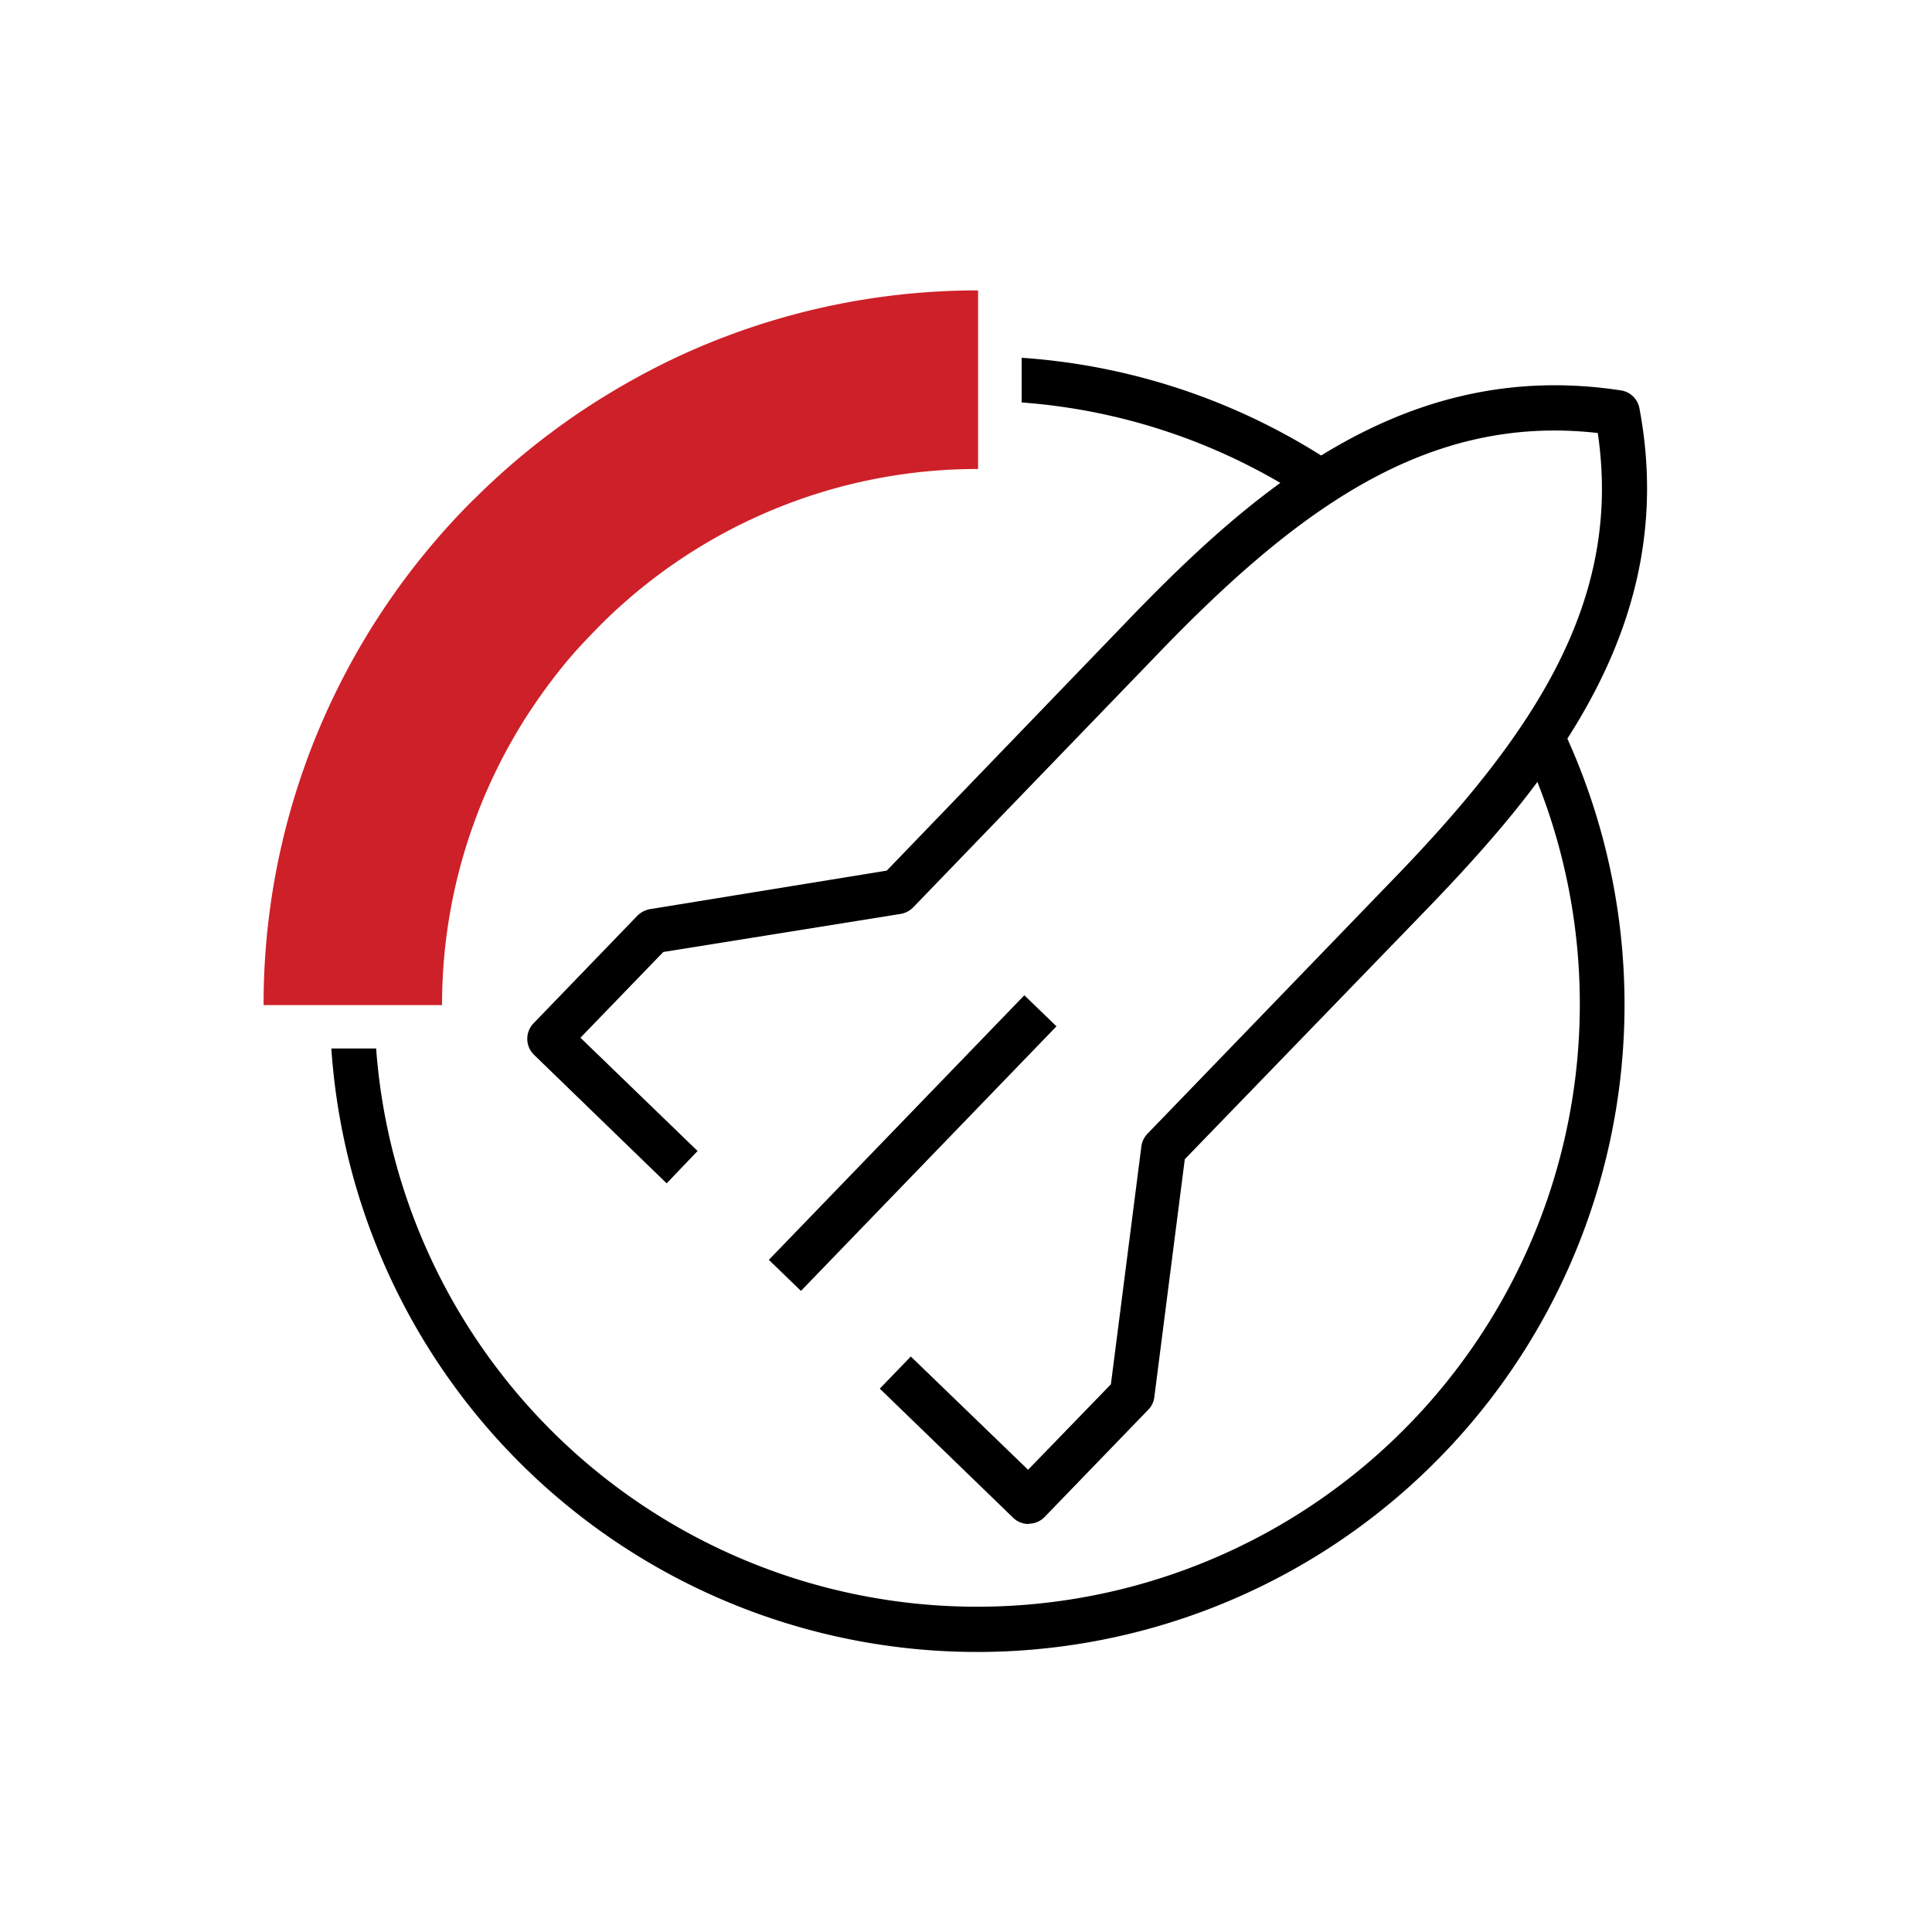
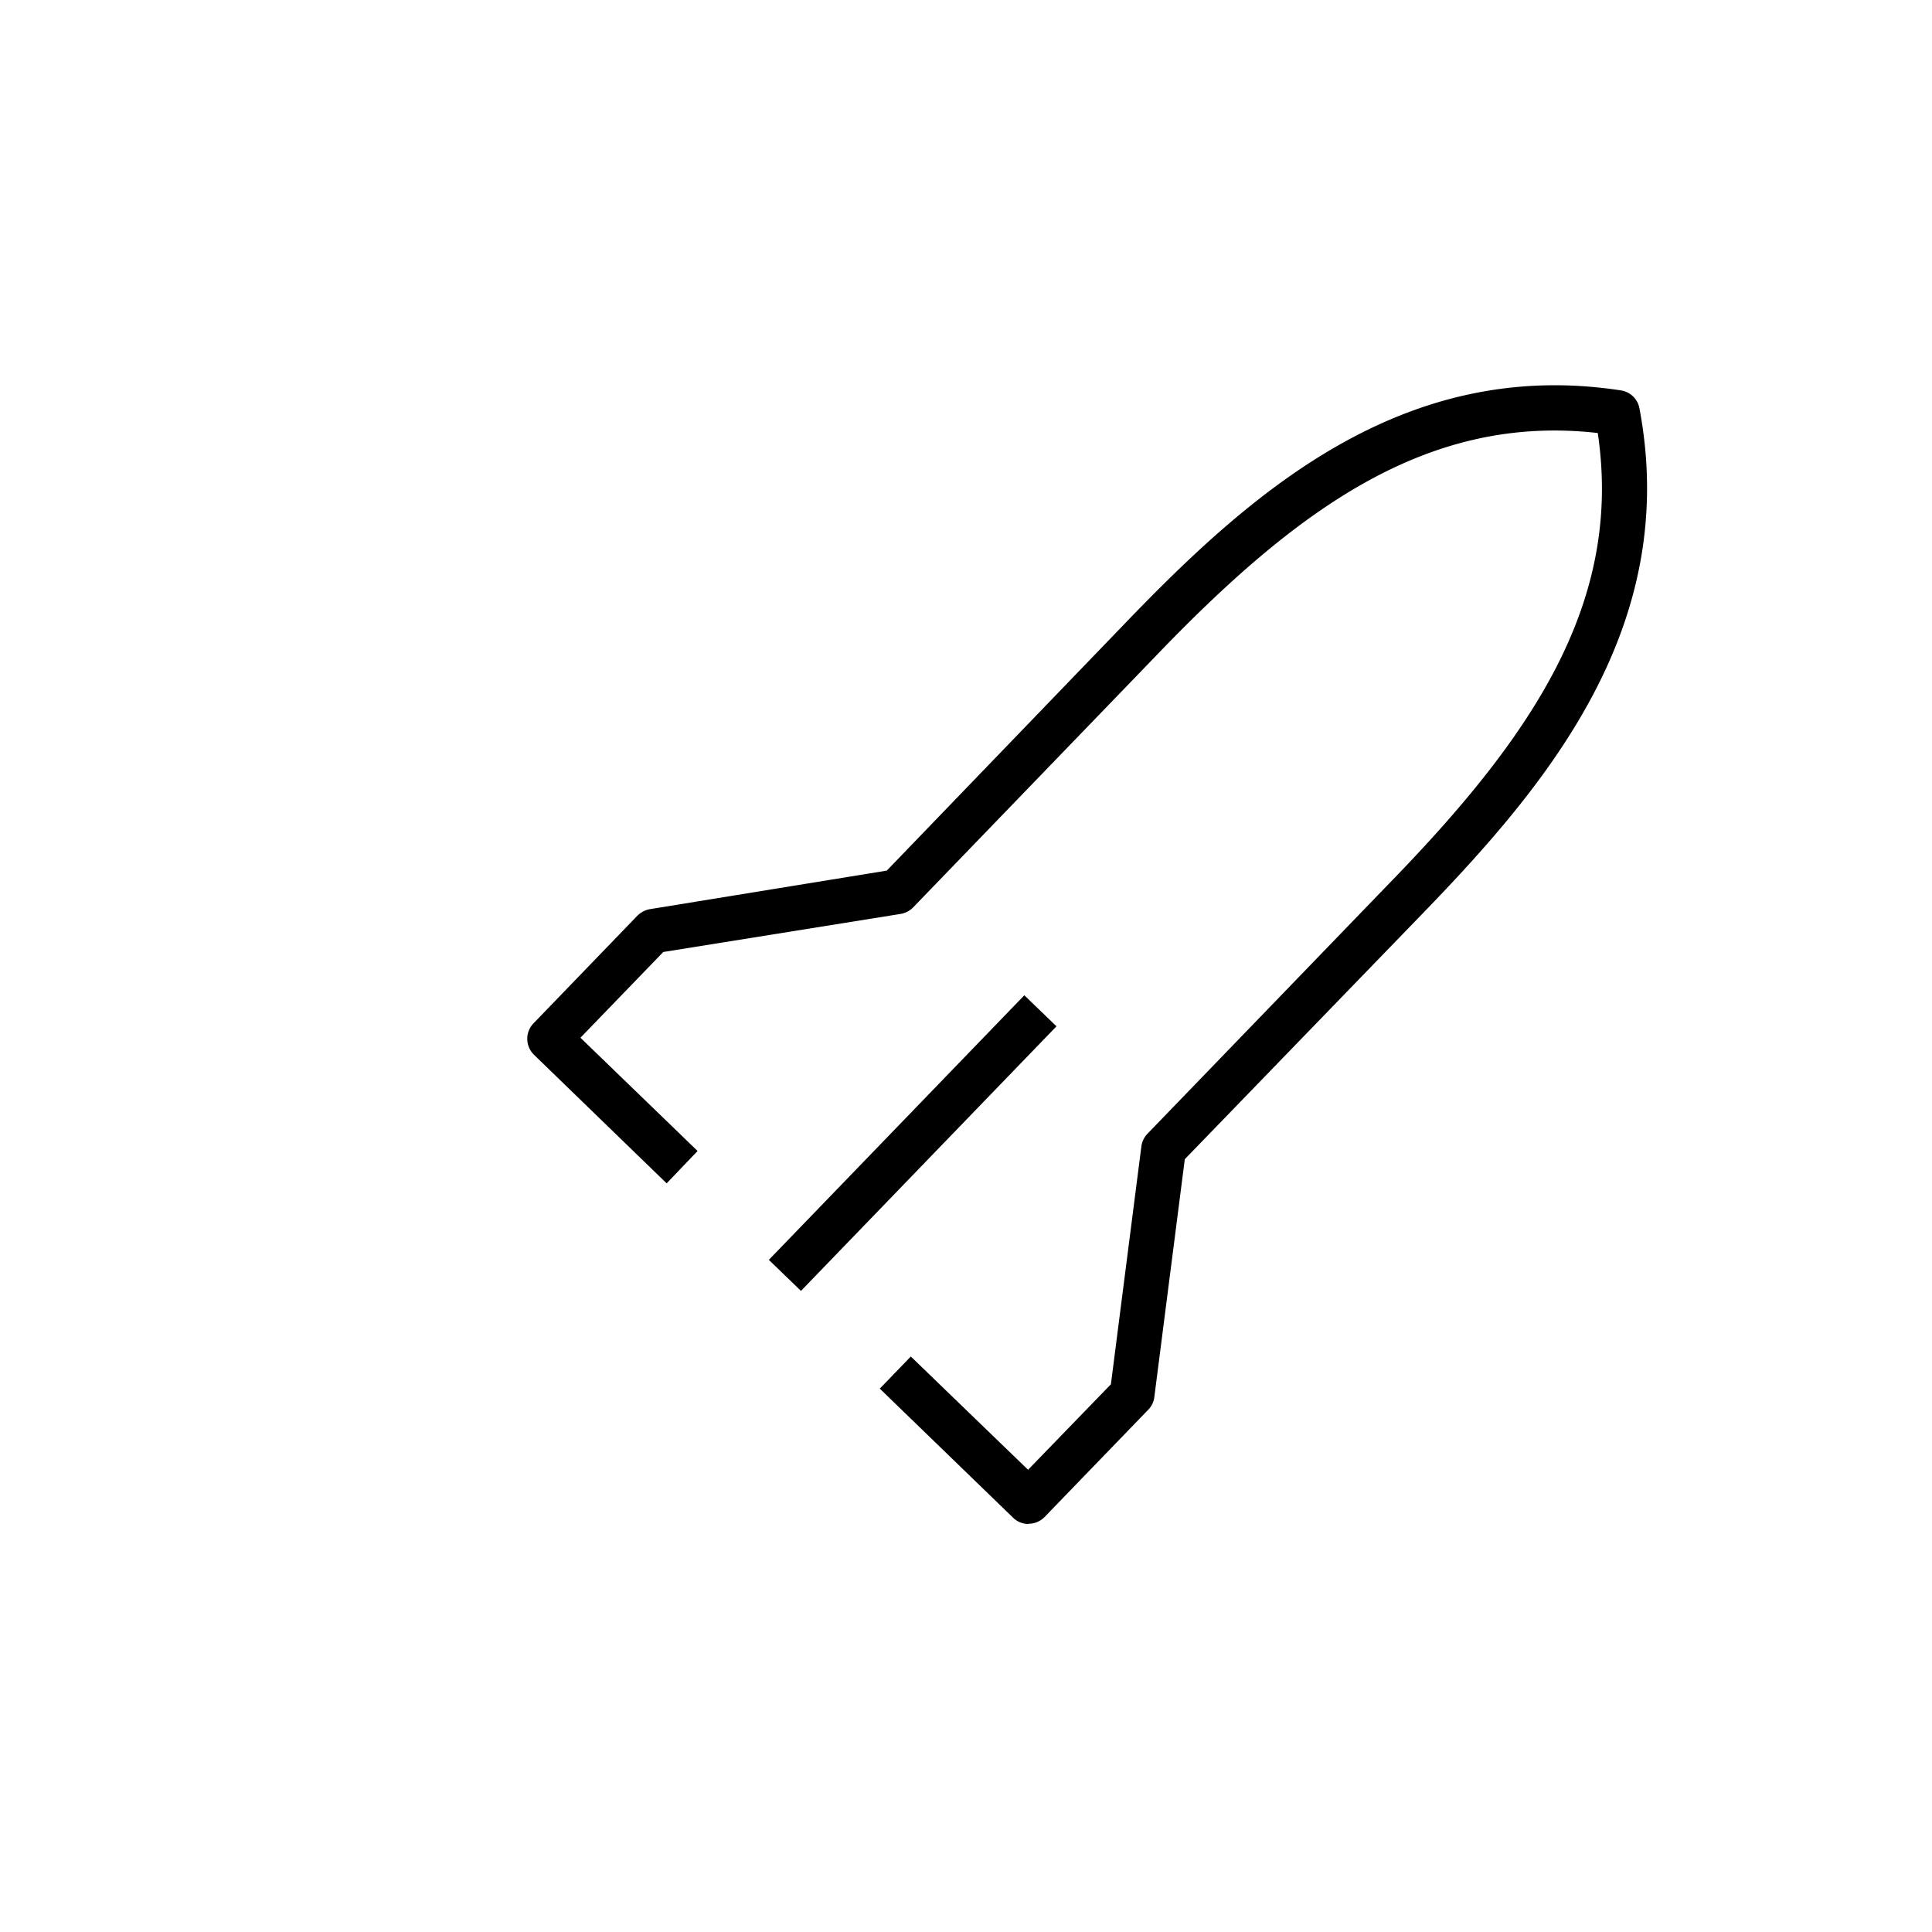
<svg xmlns="http://www.w3.org/2000/svg" viewBox="0 0 160 160">
  <title>rtx-icon-space-rocket</title>
  <path d="M85.18,126.21a1.83,1.83,0,0,1-1.28-.52L72.86,115l2.57-2.66,9.71,9.38L92,114.64l2.53-19.75a1.88,1.88,0,0,1,.5-1l20-20.71c11.88-12.21,19.37-23.28,17.29-37.32-14.1-1.6-24.91,6.27-36.69,18.56l-20,20.72a1.91,1.91,0,0,1-1,.54L54.93,78.84l-6.86,7.1,9.7,9.38L55.21,98l-11-10.66a1.85,1.85,0,0,1,0-2.62l8.57-8.88a2,2,0,0,1,1-.54l19.66-3.2L93,51.8c10.43-10.87,23.08-22.25,41.23-19.47a1.84,1.84,0,0,1,1.54,1.48c3.4,18-7.53,31.09-18,41.89L98.12,96l-2.53,19.75a1.79,1.79,0,0,1-.5,1l-8.58,8.88a1.85,1.85,0,0,1-1.33.56" />
  <rect x="60.35" y="92.82" width="30.46" height="3.7" transform="translate(-45.02 83.27) rotate(-46)" />
-   <path d="M81,24.05V38.84A44.17,44.17,0,0,0,51.17,50.38c-1.05.95-2.06,2-3,3s-1.87,2.15-2.72,3.29S43.79,59,43.05,60.22,41.62,62.7,41,64a42.42,42.42,0,0,0-1.69,4c-.25.68-.48,1.36-.7,2.06a44.13,44.13,0,0,0-2,13.18H21.83a58.72,58.72,0,0,1,5.84-25.63,59.24,59.24,0,0,1,11.5-16.19.81.81,0,0,0,.1-.09c1.31-1.3,2.68-2.55,4.11-3.73.73-.6,1.47-1.19,2.23-1.75a55.75,55.75,0,0,1,4.72-3.19c1.63-1,3.31-1.91,5-2.74A58.85,58.85,0,0,1,81,24.05" fill="#ce2028" />
-   <path d="M111.34,39a53.29,53.29,0,0,0-26.73-9.37v3.7a49.66,49.66,0,0,1,23.84,8.17,7.44,7.44,0,0,1,2.89-2.5" />
-   <path d="M128.82,59.11a7.43,7.43,0,0,1-2.5,3.3A49.91,49.91,0,1,1,31.15,86.83H27.44A53.61,53.61,0,1,0,128.82,59.11" />
</svg>